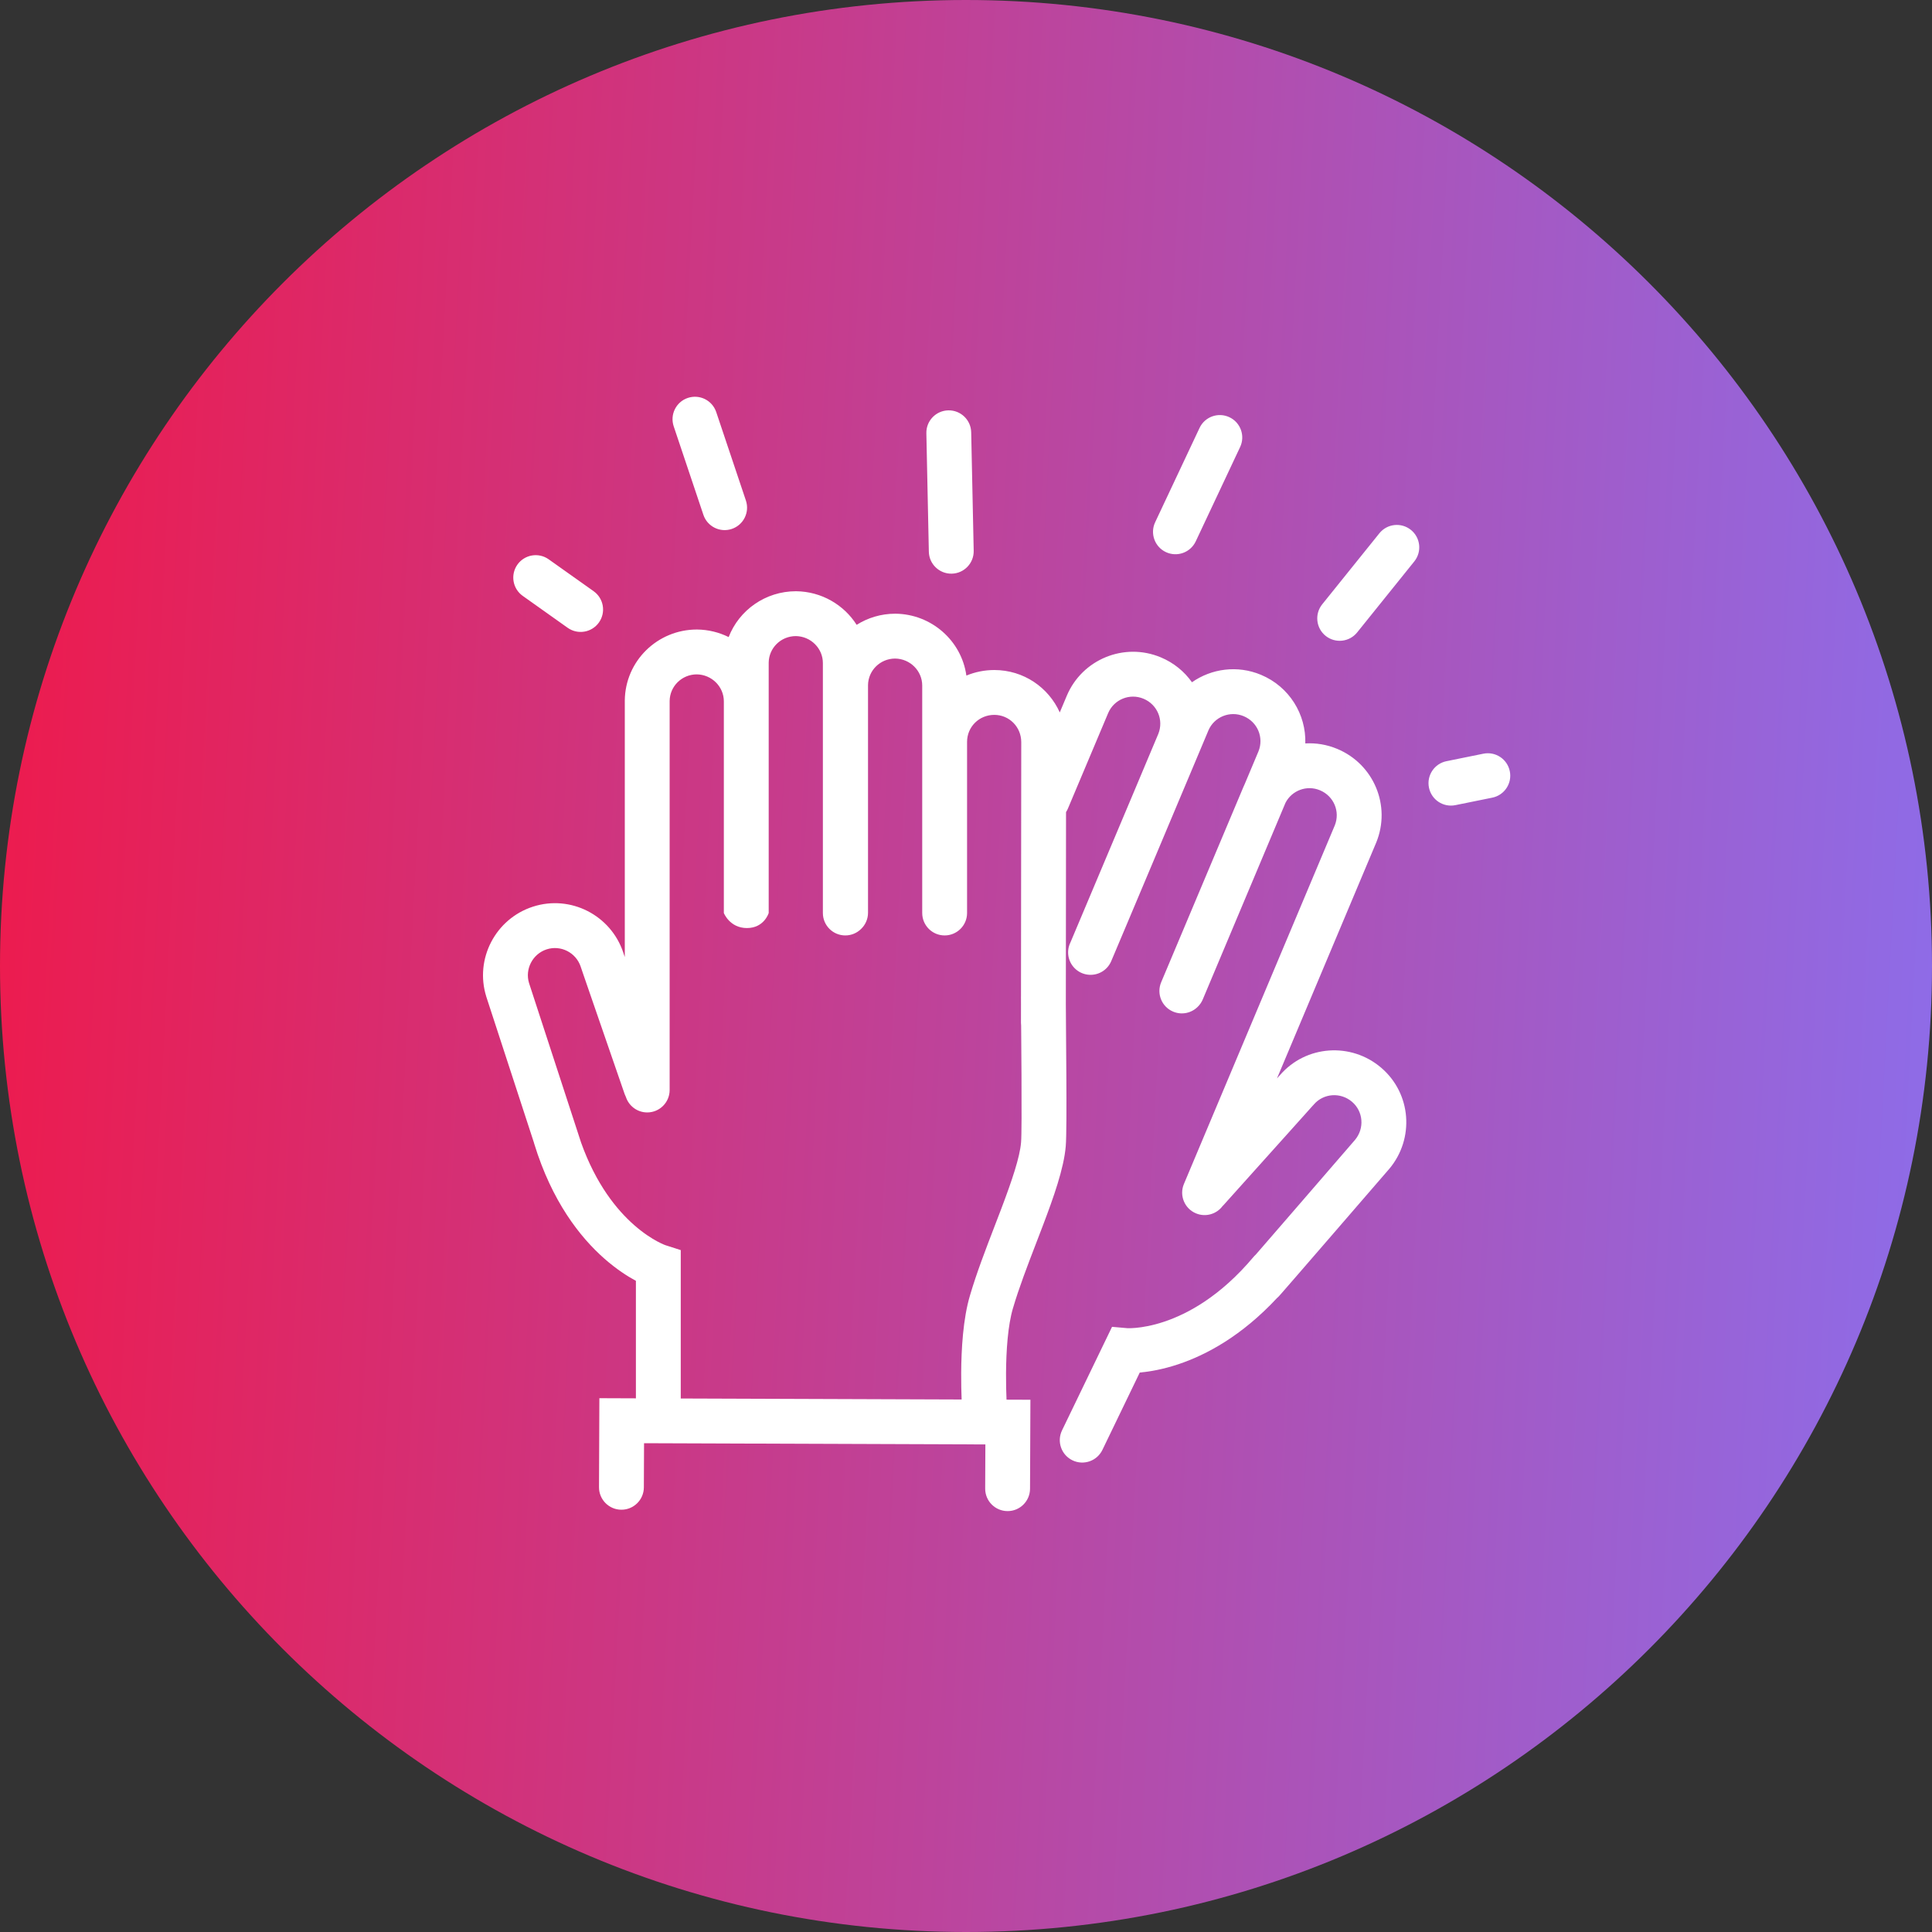
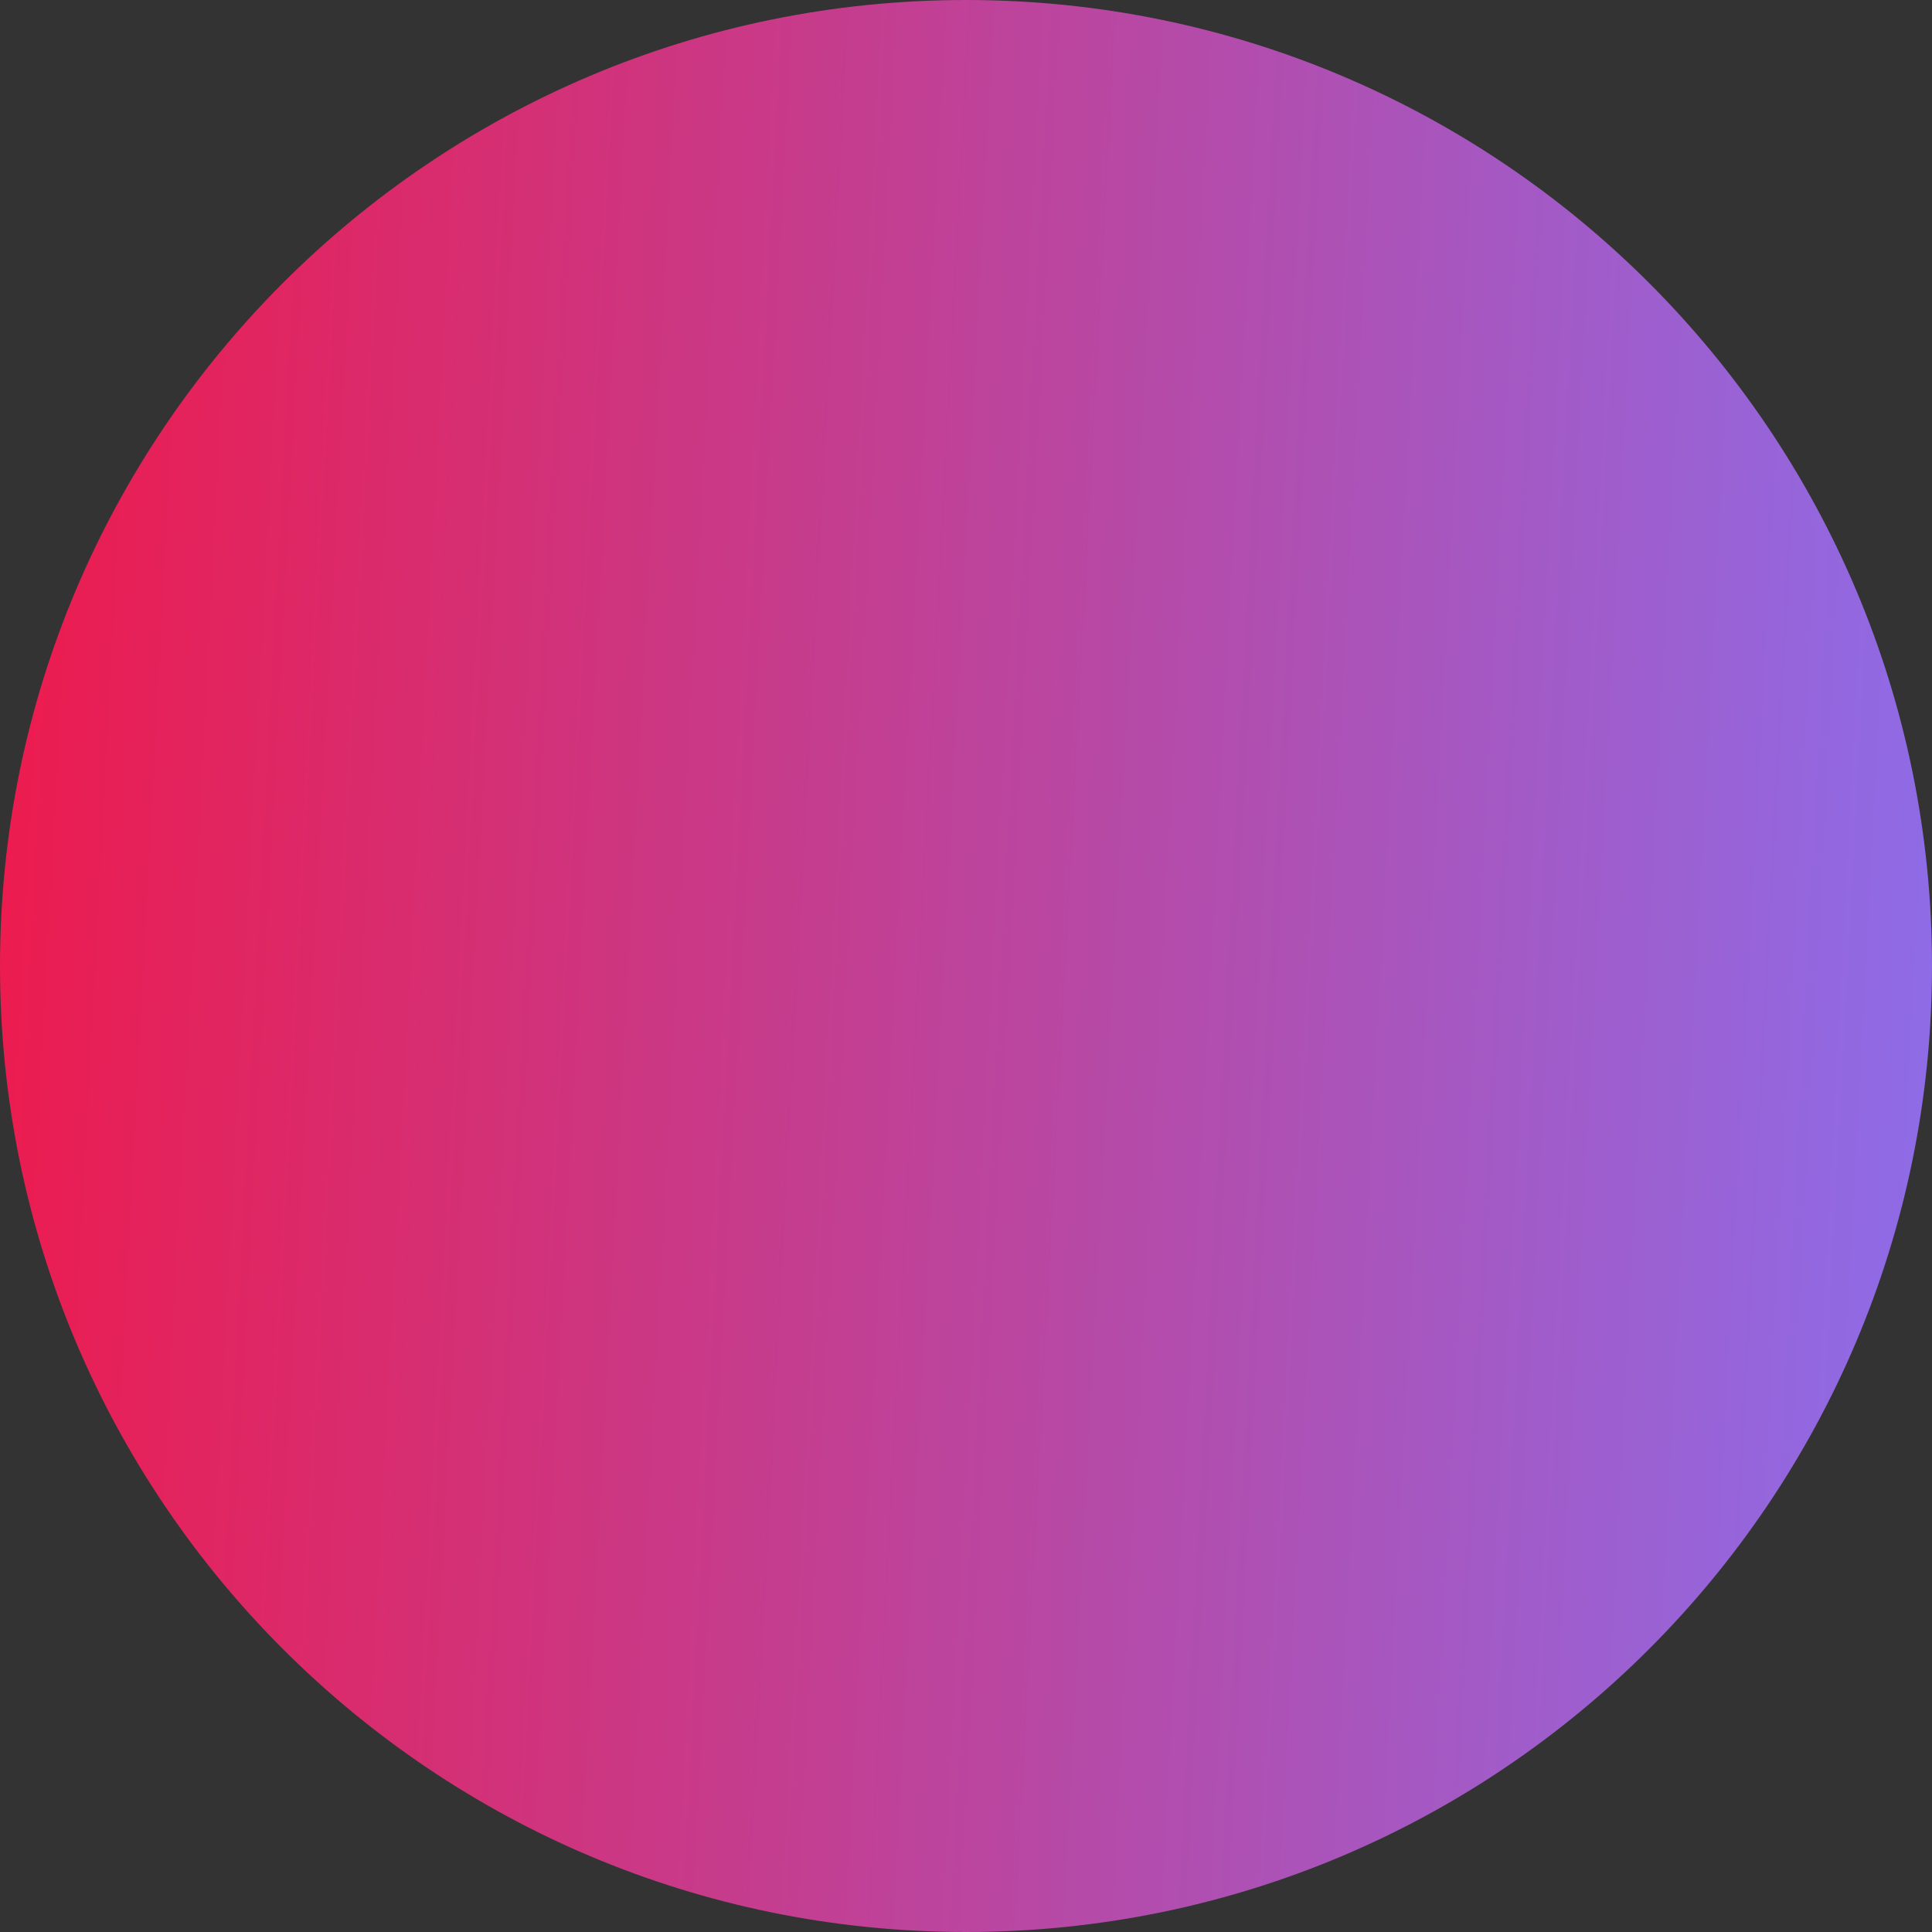
<svg xmlns="http://www.w3.org/2000/svg" width="112" height="112" viewBox="0 0 112 112" fill="none">
  <rect x="0" y="0" width="112" height="112" fill="#333333" stroke="none" />
  <path d="M112 56C112 86.928 86.928 112 56 112C25.072 112 0 86.928 0 56C0 25.072 25.072 0 56 0C86.928 0 112 25.072 112 56Z" fill="url(#paint0_linear_3448_347)" />
-   <path fill-rule="evenodd" clip-rule="evenodd" d="M39.874 23.068C40.555 22.84 41.291 23.206 41.52 23.887L43.241 29.017C43.469 29.698 43.102 30.435 42.422 30.663C41.741 30.892 41.004 30.525 40.776 29.844L39.055 24.714C38.827 24.033 39.193 23.296 39.874 23.068ZM54.974 23.789C55.692 23.774 56.286 24.343 56.301 25.061L56.446 31.929C56.461 32.647 55.891 33.241 55.173 33.256C54.456 33.271 53.861 32.701 53.846 31.983L53.702 25.116C53.686 24.398 54.256 23.804 54.974 23.789ZM71.269 24.186C71.918 24.491 72.197 25.266 71.891 25.915L69.318 31.384C69.012 32.033 68.238 32.312 67.588 32.006C66.939 31.701 66.66 30.926 66.965 30.276L69.539 24.808C69.844 24.159 70.619 23.88 71.269 24.186ZM81.791 30.718C82.35 31.168 82.439 31.986 81.988 32.546L78.675 36.663C78.225 37.222 77.407 37.311 76.847 36.861C76.288 36.411 76.2 35.592 76.65 35.033L79.963 30.916C80.413 30.356 81.231 30.268 81.791 30.718ZM29.995 32.731C30.411 32.146 31.222 32.008 31.808 32.424L34.413 34.273C34.999 34.689 35.136 35.501 34.721 36.086C34.305 36.671 33.494 36.809 32.908 36.394L30.303 34.544C29.717 34.128 29.58 33.317 29.995 32.731ZM42.241 36.932C42.847 35.368 44.374 34.275 46.141 34.275H46.154C47.62 34.29 48.922 35.059 49.661 36.222C50.31 35.813 51.078 35.577 51.899 35.577H51.912C53.991 35.598 55.74 37.136 56.022 39.164C56.52 38.957 57.067 38.842 57.641 38.842C59.342 38.842 60.787 39.853 61.436 41.3L61.845 40.329C62.734 38.224 65.165 37.219 67.291 38.106C68.046 38.422 68.661 38.93 69.099 39.551C70.229 38.761 71.727 38.546 73.099 39.119C74.746 39.807 75.723 41.416 75.67 43.097C76.283 43.061 76.915 43.16 77.521 43.414C79.64 44.298 80.65 46.707 79.785 48.834L79.782 48.841L74.028 62.517C74.103 62.434 74.162 62.368 74.203 62.323C75.706 60.585 78.324 60.408 80.066 61.895C81.827 63.397 82.003 66.015 80.54 67.757L80.534 67.763L80.528 67.77L79.544 66.921C80.528 67.77 80.528 67.77 80.528 67.77L79.537 68.916C78.943 69.604 78.15 70.521 77.357 71.438C76.564 72.355 75.77 73.272 75.173 73.96C74.875 74.304 74.625 74.592 74.449 74.793C74.361 74.894 74.291 74.975 74.241 75.031C74.226 75.049 74.211 75.065 74.198 75.079C74.191 75.088 74.184 75.095 74.178 75.102C74.171 75.11 74.159 75.123 74.147 75.136C74.143 75.141 74.129 75.156 74.111 75.174C74.104 75.18 74.08 75.204 74.048 75.233C74.044 75.236 74.039 75.24 74.033 75.245C71.99 77.44 69.937 78.545 68.3 79.09C67.405 79.388 66.645 79.515 66.094 79.566C66.087 79.567 66.08 79.567 66.073 79.568L63.908 84.051C63.596 84.698 62.818 84.969 62.172 84.656C61.525 84.344 61.254 83.567 61.567 82.92L64.466 76.918L65.347 76.995L65.349 76.995C65.349 76.995 65.353 76.995 65.356 76.995C65.37 76.996 65.398 76.997 65.441 76.997C65.527 76.998 65.668 76.994 65.855 76.977C66.231 76.942 66.793 76.852 67.479 76.623C68.841 76.17 70.739 75.158 72.663 72.871C72.703 72.823 72.746 72.779 72.791 72.738C72.915 72.596 73.055 72.434 73.209 72.257C73.805 71.57 74.598 70.653 75.391 69.737C76.184 68.82 76.976 67.904 77.57 67.216L78.554 66.078C79.112 65.408 79.029 64.427 78.379 63.873C77.708 63.3 76.724 63.382 76.169 64.023L76.138 64.059L76.105 64.092C76.124 64.073 75.405 64.874 74.476 65.91C74.18 66.239 73.863 66.592 73.542 66.95L70.943 69.846L70.943 69.847C70.919 69.873 70.895 69.898 70.87 69.922C70.52 70.387 69.888 70.574 69.327 70.338C68.665 70.059 68.355 69.297 68.633 68.636L77.379 47.849C77.699 47.05 77.326 46.15 76.519 45.813C75.757 45.494 74.892 45.822 74.523 46.535L69.727 57.935C69.657 58.101 69.557 58.245 69.436 58.363C69.073 58.728 68.511 58.858 68.008 58.645C67.346 58.367 67.036 57.605 67.314 56.943L72.075 45.637L72.075 45.635C72.101 45.574 72.129 45.513 72.157 45.454L72.956 43.554C73.277 42.756 72.903 41.855 72.097 41.518C71.3 41.185 70.391 41.559 70.053 42.341L70.051 42.346L70.036 42.384L69.987 42.501C69.945 42.6 69.884 42.745 69.807 42.929C69.653 43.296 69.433 43.819 69.169 44.446C68.86 45.182 68.49 46.06 68.094 46.998C67.748 47.821 67.369 48.722 66.99 49.623C66.349 51.144 65.708 52.666 65.226 53.808C64.986 54.379 64.784 54.856 64.642 55.191C64.572 55.358 64.515 55.491 64.476 55.583L64.46 55.62L64.421 55.714L64.42 55.716C64.301 55.997 64.096 56.215 63.848 56.351C63.354 56.623 62.72 56.55 62.301 56.131C61.902 55.732 61.816 55.139 62.044 54.656L62.067 54.604L62.903 52.621C63.431 51.369 64.135 49.7 64.838 48.03C65.129 47.341 65.419 46.651 65.698 45.991C65.936 45.425 66.157 44.898 66.353 44.433L67.149 42.542C67.469 41.744 67.096 40.842 66.29 40.506C65.489 40.171 64.575 40.55 64.241 41.339M64.241 41.339L61.909 46.871C61.878 46.945 61.841 47.014 61.799 47.079L61.788 58.212C61.79 58.634 61.794 59.204 61.799 59.85C61.805 60.605 61.812 61.463 61.817 62.311C61.827 64.088 61.829 65.922 61.782 66.453C61.674 67.74 61.07 69.429 60.47 71.012C60.337 71.362 60.203 71.712 60.069 72.059C59.563 73.375 59.068 74.661 58.727 75.826L58.724 75.833C58.428 76.825 58.329 78.29 58.321 79.603C58.317 80.202 58.332 80.739 58.349 81.14L59.734 81.145L59.712 86.305C59.709 87.023 59.125 87.603 58.407 87.6C57.689 87.597 57.109 87.013 57.112 86.295L57.123 83.735L37.336 83.664L37.325 86.225C37.322 86.943 36.737 87.523 36.019 87.52C35.301 87.517 34.722 86.932 34.725 86.214L34.746 81.055L36.864 81.063V74.251C36.379 73.99 35.738 73.581 35.042 72.969C33.616 71.715 31.992 69.637 30.97 66.304C30.964 66.282 30.957 66.26 30.952 66.238L28.191 57.779L28.189 57.77C27.509 55.591 28.725 53.26 30.896 52.56C33.076 51.856 35.409 53.053 36.131 55.219L36.153 55.286L36.157 55.297L36.22 55.481V40.611C36.243 38.311 38.121 36.494 40.399 36.494H40.412C41.066 36.501 41.688 36.658 42.241 36.932M44.562 52.928C44.562 52.928 44.301 53.8 43.301 53.8C42.301 53.8 41.962 52.928 41.962 52.928L41.962 40.657C41.962 39.813 41.27 39.107 40.392 39.094C39.523 39.098 38.832 39.785 38.82 40.632V63.189C38.82 63.907 38.238 64.489 37.52 64.489C36.943 64.489 36.454 64.113 36.284 63.593C36.256 63.538 36.231 63.481 36.21 63.421L36.21 63.42L35.813 62.272C35.575 61.583 35.257 60.664 34.94 59.744C34.622 58.824 34.304 57.903 34.066 57.212C33.947 56.866 33.847 56.577 33.777 56.373C33.743 56.272 33.715 56.191 33.696 56.134L33.672 56.065L33.663 56.036C33.663 56.036 33.662 56.033 33.661 56.03C33.381 55.212 32.502 54.774 31.694 55.034C30.876 55.298 30.42 56.179 30.669 56.989L33.673 66.196C33.676 66.206 33.68 66.217 33.683 66.228C34.554 68.672 35.773 70.149 36.759 71.016C37.301 71.493 37.782 71.794 38.114 71.971C38.279 72.059 38.407 72.117 38.486 72.15C38.525 72.166 38.552 72.176 38.565 72.181C38.568 72.182 38.571 72.183 38.571 72.183L39.464 72.47V81.072L55.747 81.13C55.73 80.713 55.717 80.179 55.721 79.588C55.729 78.245 55.823 76.463 56.233 75.091C56.607 73.814 57.153 72.395 57.663 71.07C57.792 70.736 57.918 70.408 58.039 70.09C58.672 68.418 59.12 67.086 59.191 66.234L59.192 66.223C59.225 65.862 59.227 64.205 59.217 62.325C59.212 61.498 59.206 60.646 59.2 59.891C59.199 59.741 59.197 59.596 59.196 59.455C59.19 59.403 59.187 59.35 59.187 59.296L59.188 58.213C59.187 58.053 59.187 57.915 59.187 57.801C59.187 57.779 59.187 57.757 59.188 57.734L59.203 43.021C59.202 42.138 58.505 41.442 57.641 41.442C56.757 41.442 56.062 42.14 56.062 43.005C56.062 43.01 56.062 43.014 56.062 43.019V52.928C56.062 52.928 56.062 52.928 54.762 52.928C53.462 52.928 53.462 52.928 53.462 52.928V39.74C53.462 38.896 52.77 38.19 51.892 38.177C51.023 38.181 50.332 38.868 50.32 39.715V52.912C50.32 53.282 50.165 53.616 49.917 53.853C49.682 54.085 49.359 54.228 49.003 54.228C48.285 54.228 47.703 53.646 47.703 52.928V38.437C47.703 37.593 47.011 36.887 46.134 36.875C45.264 36.878 44.573 37.566 44.562 38.413V52.928ZM54.762 52.928L53.462 52.928C53.462 53.646 54.044 54.228 54.762 54.228C55.48 54.228 56.062 53.646 56.062 52.928L54.762 52.928ZM87.525 44.709C87.668 45.412 87.213 46.098 86.51 46.241L84.371 46.675C83.667 46.818 82.981 46.364 82.838 45.66C82.695 44.956 83.15 44.27 83.853 44.127L85.992 43.693C86.696 43.55 87.382 44.005 87.525 44.709Z" fill="white" />
  <defs>
    <linearGradient id="paint0_linear_3448_347" x1="-9.186" y1="1.2" x2="119.834" y2="7.982" gradientUnits="userSpaceOnUse">
      <stop stop-color="#F6133F" />
      <stop offset="1" stop-color="#8A6FEE" />
    </linearGradient>
  </defs>
</svg>